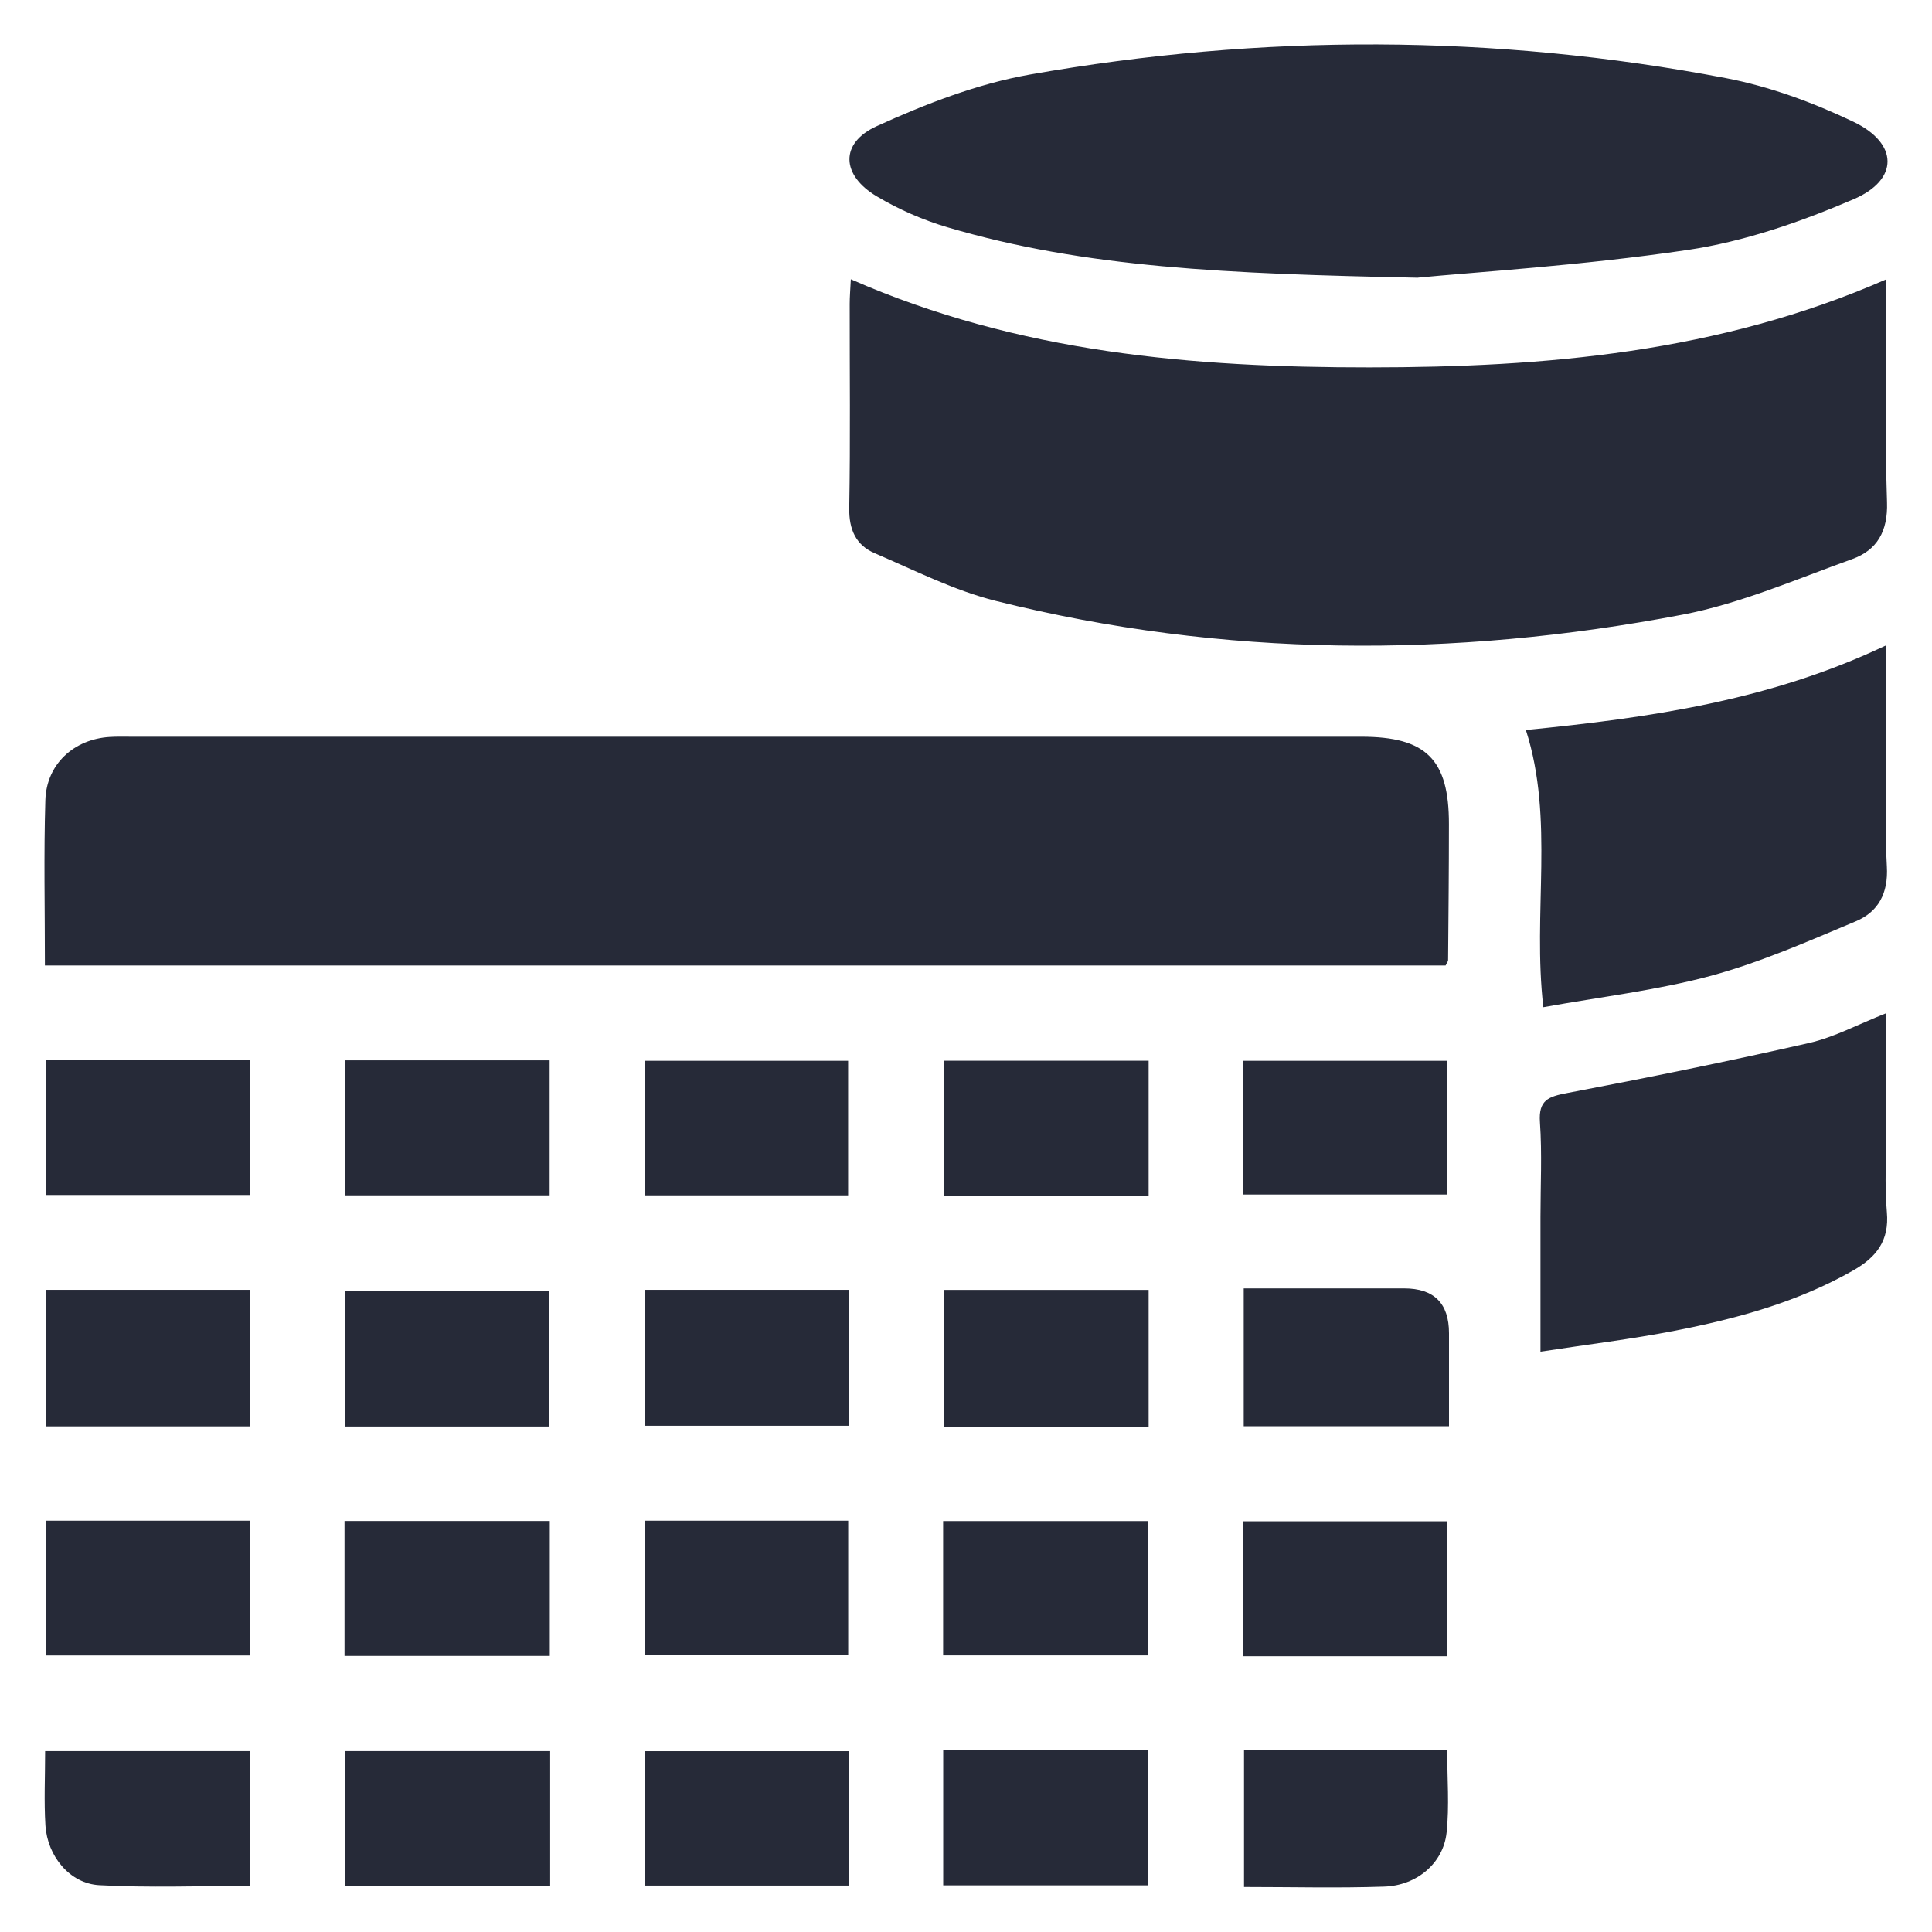
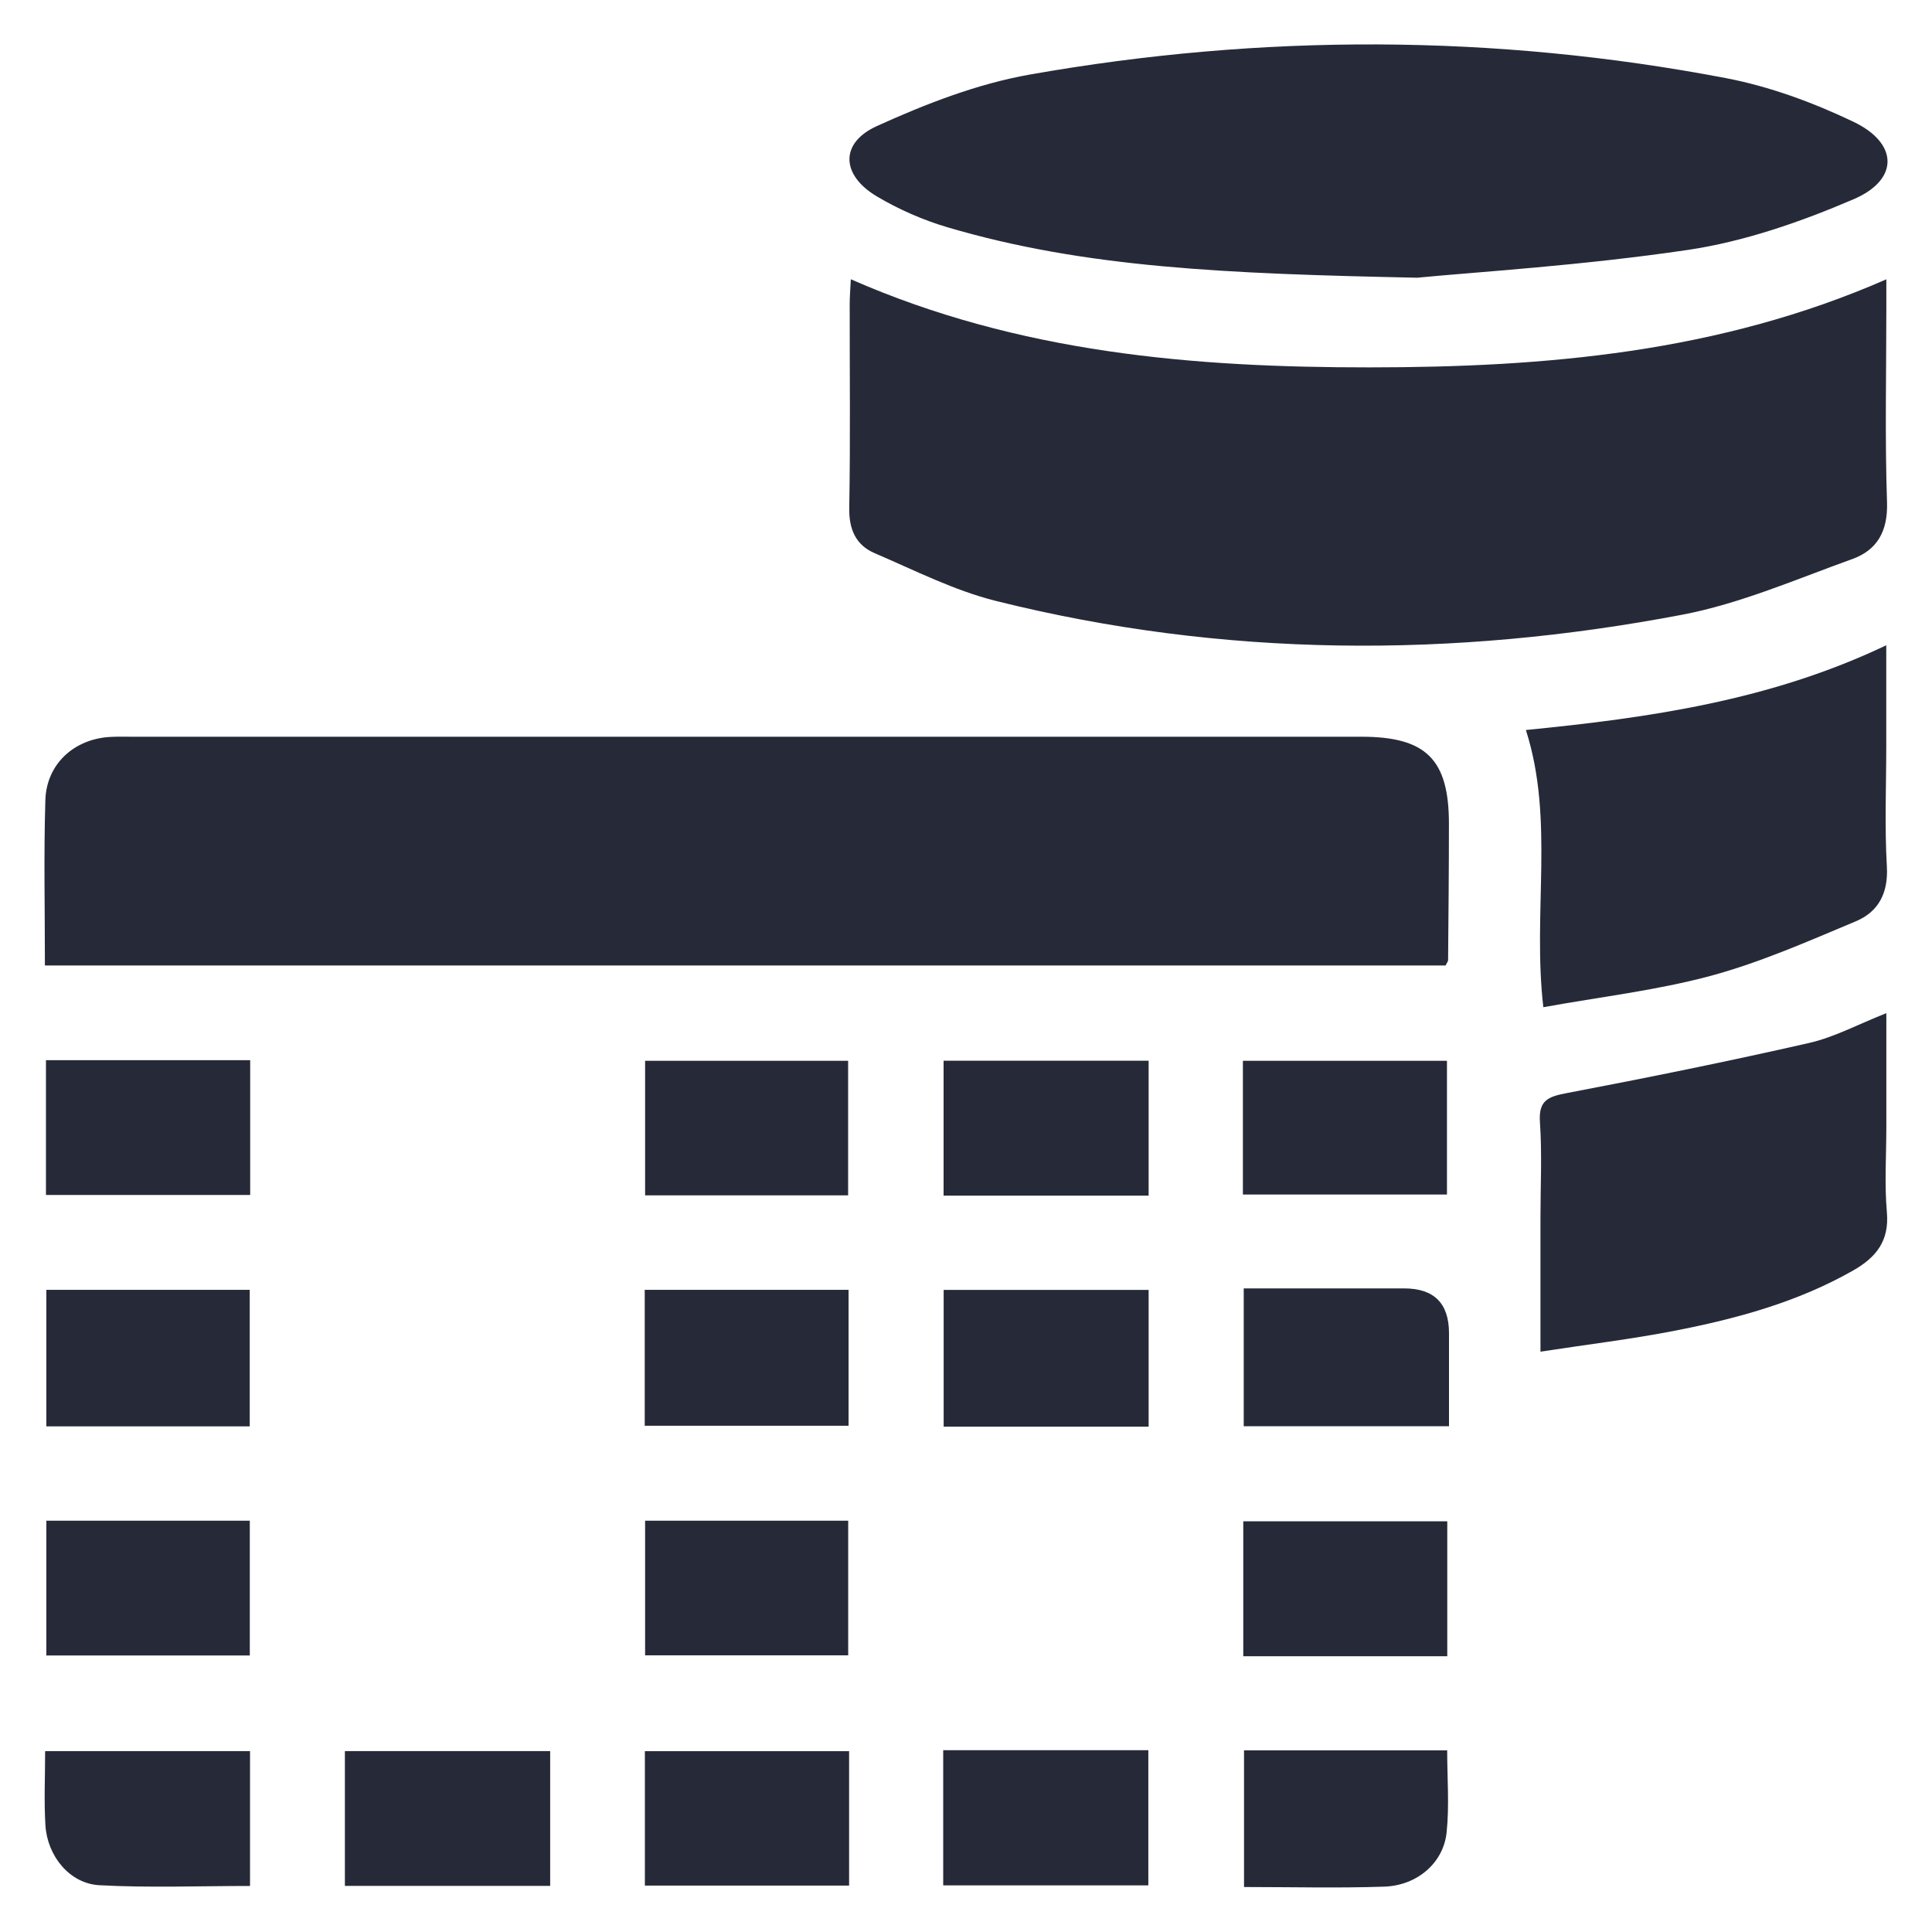
<svg xmlns="http://www.w3.org/2000/svg" id="Layer_1" viewBox="0 0 256 256">
  <defs>
    <style>
      .cls-1 {
        fill: #262a38;
      }
    </style>
  </defs>
  <path class="cls-1" d="M5.95,127.94c0-7.54-.16-14.73.06-21.91.14-4.78,3.79-8.1,8.55-8.38.96-.06,1.93-.03,2.9-.03,54.31,0,108.61,0,162.92,0,8.6,0,11.62,3,11.61,11.58,0,6.01-.06,12.02-.11,18.02,0,.18-.17.37-.33.71H5.95Z" />
  <path class="cls-1" d="M112.75,37.01c22.25,9.77,45.4,11.68,68.74,11.67,23.22-.01,46.26-1.94,68.46-11.67,0,1.52,0,2.65,0,3.78,0,8.59-.2,17.18.09,25.75.13,3.84-1.3,6.35-4.61,7.54-7.43,2.67-14.81,5.9-22.51,7.37-30.38,5.79-60.8,5.7-90.94-1.82-5.54-1.38-10.78-4.06-16.08-6.33-2.48-1.06-3.42-3.14-3.37-5.99.16-9.01.05-18.03.06-27.04,0-.94.08-1.88.15-3.26Z" />
  <path class="cls-1" d="M187.88,36.8c-25.36-.52-44.12-1.31-62.32-6.68-3.25-.96-6.47-2.37-9.38-4.1-4.73-2.81-4.93-7.07,0-9.31,6.47-2.94,13.31-5.6,20.27-6.83,30.71-5.42,61.52-5.38,92.19.46,5.82,1.11,11.58,3.23,16.94,5.79,5.98,2.85,6.08,7.68.03,10.27-7.02,3.01-14.48,5.61-21.99,6.72-13.98,2.07-28.13,2.93-35.74,3.67Z" />
  <path class="cls-1" d="M202.19,96.73c16.27-1.61,32.36-3.89,47.75-11.23v13.23c0,5.37-.23,10.75.08,16.1.2,3.54-1.14,6-4.12,7.25-6.3,2.64-12.61,5.43-19.17,7.21-7.19,1.94-14.67,2.8-22.23,4.17-1.46-12.59,1.5-24.82-2.31-36.72Z" />
  <path class="cls-1" d="M204.12,179.11c0-6.31,0-12.08,0-17.86,0-4.19.22-8.39-.07-12.55-.21-2.95,1.14-3.4,3.61-3.87,10.72-2.04,21.41-4.21,32.05-6.63,3.37-.77,6.53-2.49,10.24-3.95v15.1c0,3.76-.26,7.54.07,11.26.34,3.81-1.41,5.99-4.46,7.73-7.37,4.2-15.43,6.39-23.65,7.99-5.75,1.12-11.58,1.82-17.78,2.77Z" />
-   <path class="cls-1" d="M72.79,189.02h-27.08v-18.01h27.08v18.01Z" />
  <path class="cls-1" d="M152.2,189.04h-27.16v-18.12h27.16v18.12Z" />
  <path class="cls-1" d="M6.14,170.91h26.95v18.09H6.14v-18.09Z" />
  <path class="cls-1" d="M85.43,170.91h27.01v18.01h-27.01v-18.01Z" />
  <path class="cls-1" d="M164.79,170.72c7.17,0,14.22,0,21.27,0q5.94,0,5.94,5.94c0,4.05,0,8.09,0,12.32h-27.2v-18.26Z" />
-   <path class="cls-1" d="M72.83,158.39h-27.15v-17.89h27.15v17.89Z" />
  <path class="cls-1" d="M152.2,158.43h-27.17v-17.88h27.17v17.88Z" />
-   <path class="cls-1" d="M72.85,219.42h-27.2v-17.88h27.2v17.88Z" />
-   <path class="cls-1" d="M124.97,219.35v-17.8h27.18v17.8h-27.18Z" />
  <path class="cls-1" d="M72.9,232.03v17.86h-27.2v-17.86h27.2Z" />
  <path class="cls-1" d="M124.98,231.91h27.18v17.91h-27.18v-17.91Z" />
  <path class="cls-1" d="M6.09,158.34v-17.86h27.06v17.86H6.09Z" />
  <path class="cls-1" d="M112.38,158.39h-26.9v-17.83h26.9v17.83Z" />
  <path class="cls-1" d="M164.69,158.28v-17.72h27.04v17.72h-27.04Z" />
  <path class="cls-1" d="M6.14,201.5h26.96v17.86H6.14v-17.86Z" />
  <path class="cls-1" d="M85.48,201.5h26.91v17.84h-26.91v-17.84Z" />
  <path class="cls-1" d="M191.77,219.46h-27.03v-17.88h27.03v17.88Z" />
  <path class="cls-1" d="M112.51,232.04v17.81h-27.06v-17.81h27.06Z" />
  <path class="cls-1" d="M33.13,232.03v17.87c-6.78,0-13.39.26-19.97-.1-3.91-.21-6.88-3.84-7.14-7.92-.2-3.19-.04-6.41-.04-9.85h27.15Z" />
  <path class="cls-1" d="M164.84,231.93h26.92c0,3.74.3,7.36-.08,10.91-.43,4.03-3.93,7.01-8.27,7.15-6.09.21-12.19.05-18.57.05v-18.12Z" />
</svg>